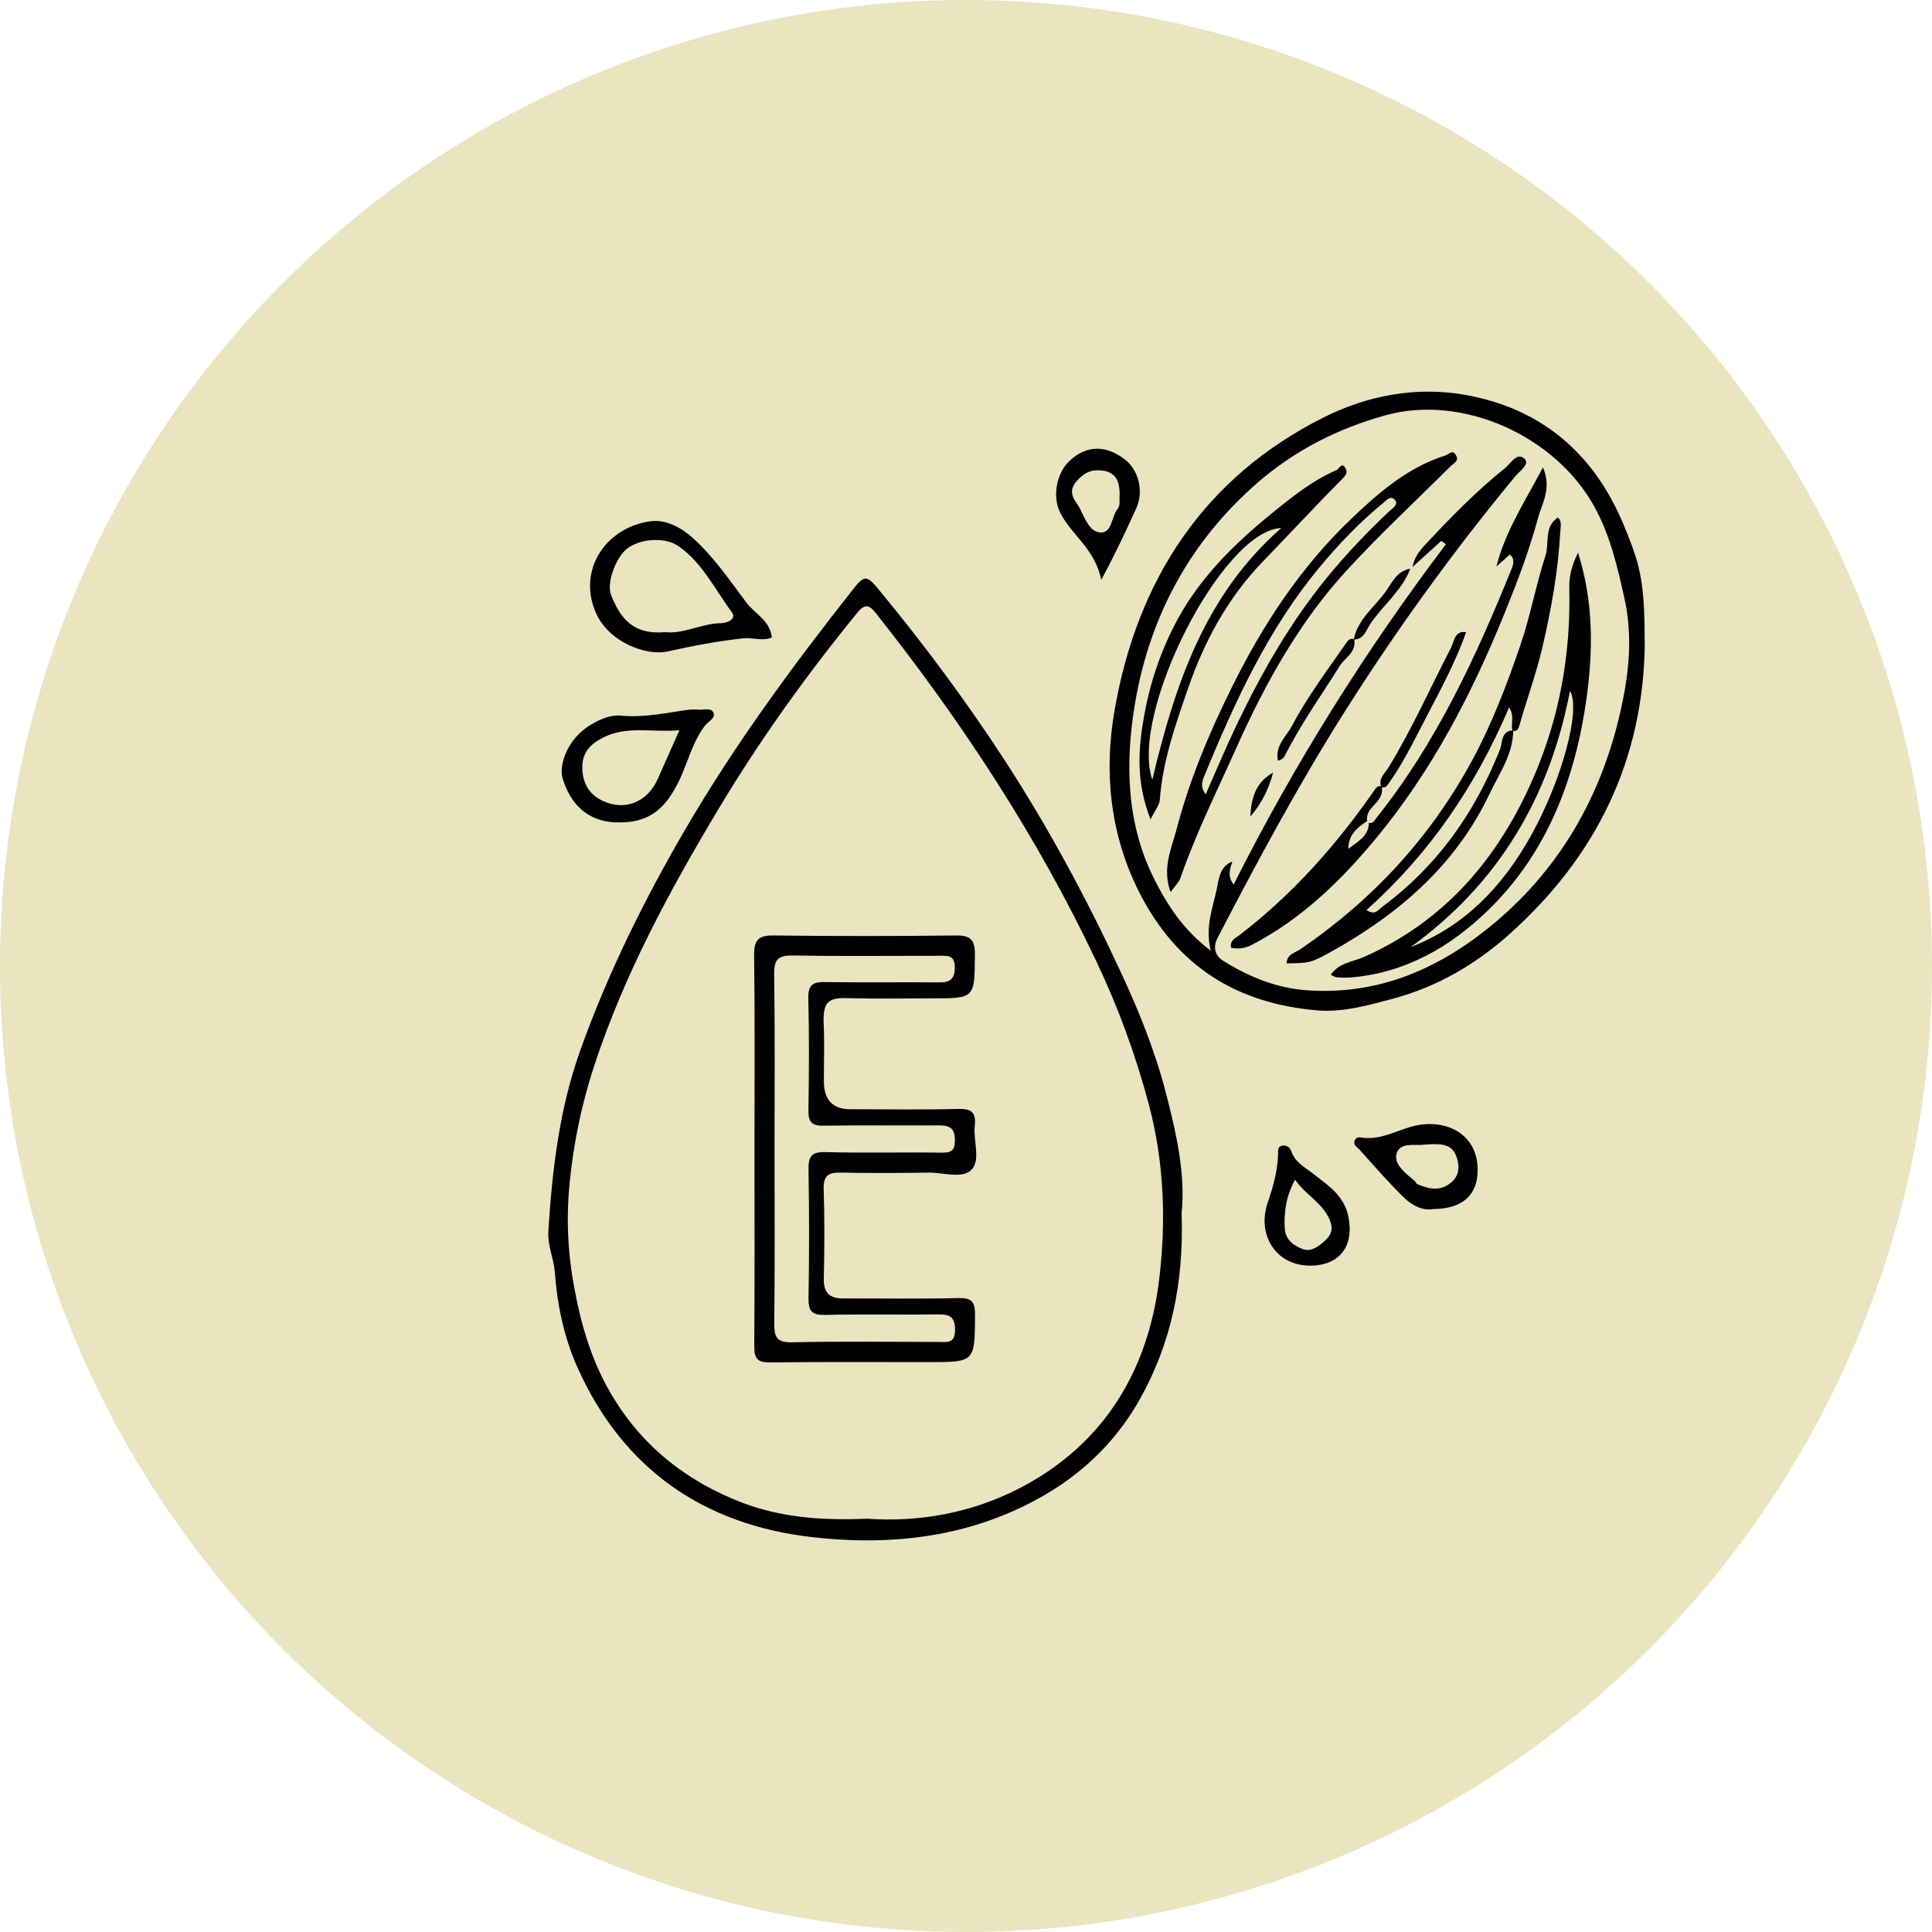
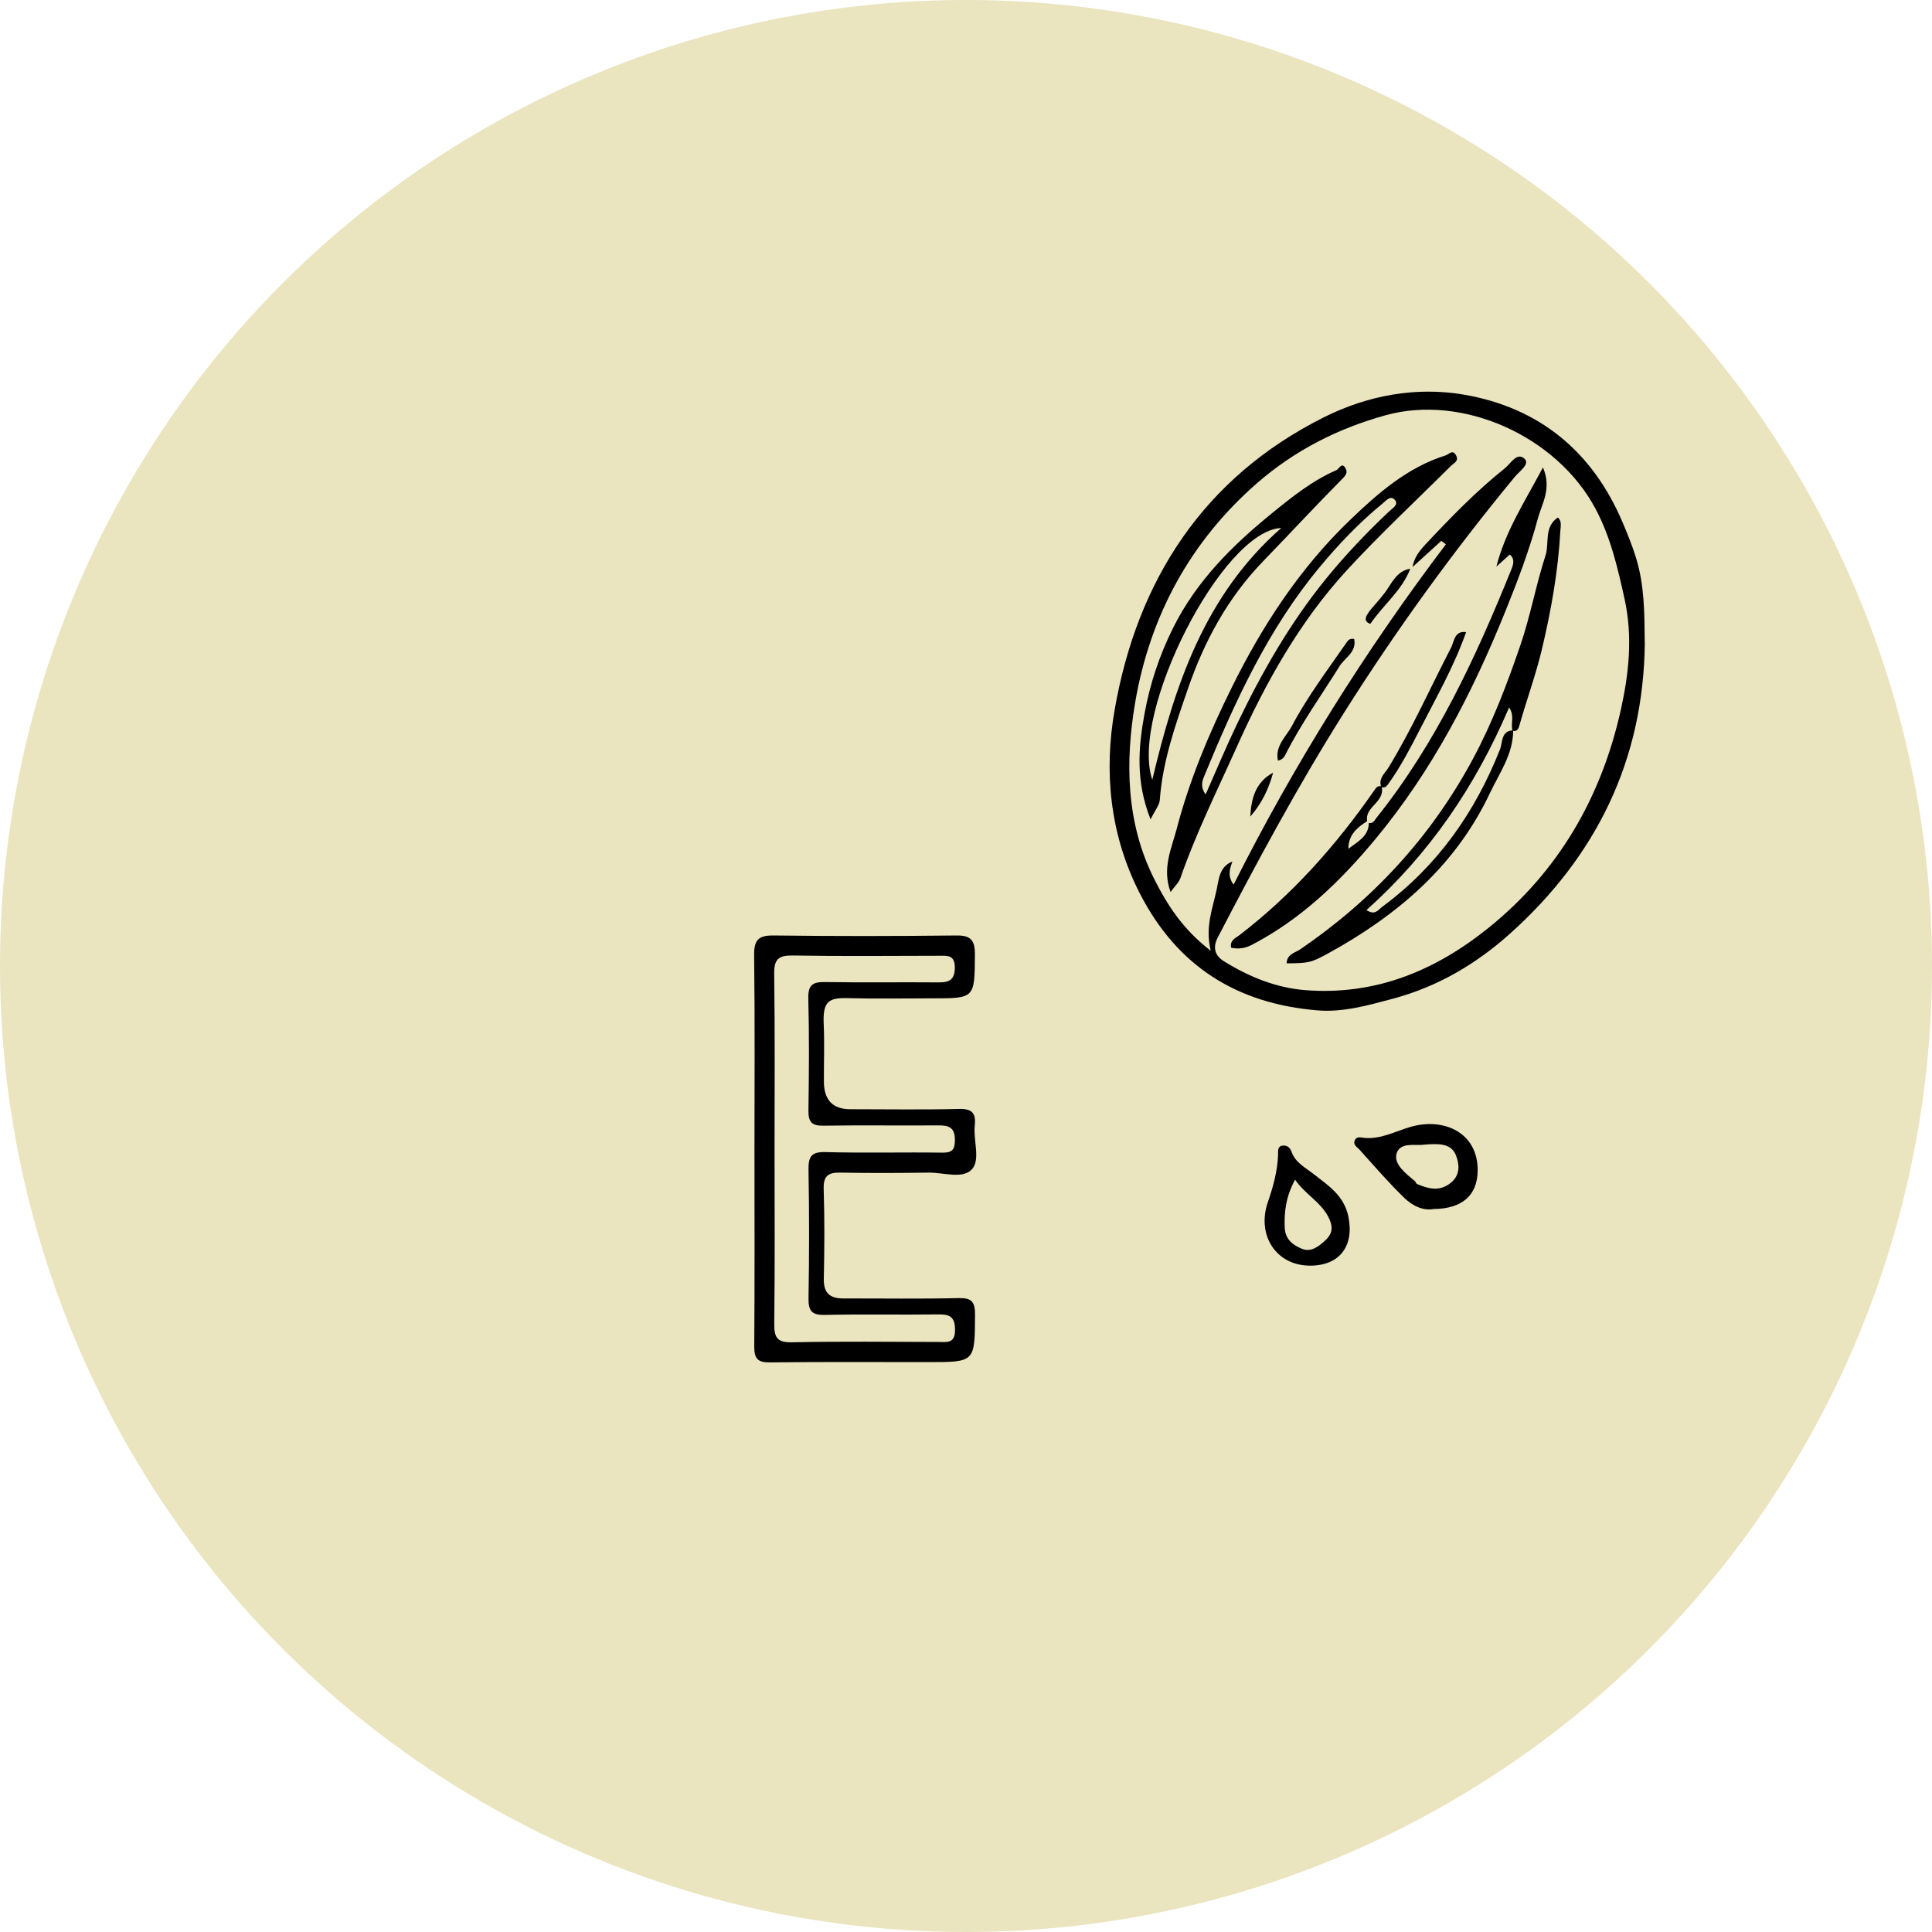
<svg xmlns="http://www.w3.org/2000/svg" width="74" height="74" viewBox="0 0 74 74" fill="none">
  <circle cx="37" cy="37" r="37" fill="#EAE4BF" />
  <g clip-path="url(#clip0_274_9)">
-     <path d="M45.26 46.499C45.345 49.134 44.856 51.462 43.66 53.59C42.547 55.577 40.881 56.957 38.819 57.872C36.327 58.978 33.693 59.178 31.071 58.871C26.971 58.395 23.867 56.285 22.117 52.374C21.605 51.233 21.346 49.989 21.251 48.735C21.211 48.197 20.968 47.71 21.003 47.158C21.153 44.798 21.422 42.481 22.228 40.225C23.286 37.268 24.667 34.482 26.235 31.788C28.133 28.532 30.356 25.509 32.681 22.562C33.12 22.005 33.215 22.043 33.671 22.598C35.377 24.664 36.976 26.812 38.444 29.062C40.136 31.659 41.604 34.38 42.913 37.198C43.61 38.697 44.231 40.225 44.645 41.816C45.057 43.396 45.419 45.013 45.255 46.499H45.26ZM33.178 58.168C35.197 58.316 37.251 57.953 39.133 56.96C42.296 55.289 43.99 52.484 44.405 48.962C44.664 46.76 44.592 44.532 44.009 42.325C43.505 40.419 42.832 38.595 42 36.837C39.73 32.041 36.839 27.644 33.563 23.505C33.331 23.211 33.159 23.074 32.845 23.459C30.905 25.835 29.12 28.319 27.536 30.959C25.651 34.105 23.912 37.313 22.756 40.831C22.273 42.3 21.966 43.802 21.816 45.323C21.694 46.574 21.734 47.837 21.958 49.115C22.22 50.606 22.61 52.008 23.357 53.305C24.535 55.356 26.282 56.737 28.439 57.56C29.925 58.125 31.494 58.241 33.178 58.171V58.168Z" fill="black" />
    <path d="M63 24.608C62.958 29.129 61.126 32.811 57.837 35.761C56.538 36.926 55.057 37.798 53.343 38.255C52.391 38.508 51.445 38.78 50.466 38.7C47.406 38.447 45.091 37.039 43.639 34.184C42.502 31.944 42.282 29.541 42.692 27.197C43.56 22.199 46.121 18.283 50.698 15.988C52.38 15.145 54.23 14.798 56.084 15.118C58.945 15.614 60.991 17.277 62.153 20.017C62.34 20.458 62.52 20.902 62.662 21.36C62.989 22.415 62.987 23.51 62.997 24.608H63ZM47.203 33.005C47.098 33.287 47.011 33.567 47.251 33.882C49.579 29.253 52.29 24.931 55.381 20.848C55.323 20.805 55.265 20.762 55.205 20.716C54.838 21.05 54.471 21.384 54.104 21.718C54.162 21.373 54.352 21.115 54.584 20.867C55.55 19.834 56.532 18.822 57.636 17.939C57.873 17.748 58.103 17.301 58.394 17.573C58.61 17.775 58.196 18.052 58.029 18.254C55.648 21.136 53.46 24.159 51.461 27.329C49.711 30.106 48.156 32.999 46.641 35.911C46.448 36.283 46.522 36.6 46.879 36.818C47.839 37.413 48.872 37.836 49.996 37.925C52.657 38.132 54.951 37.2 57.016 35.537C59.703 33.373 61.342 30.523 62.084 27.175C62.385 25.816 62.546 24.401 62.224 22.939C61.957 21.734 61.691 20.571 61.107 19.478C59.621 16.701 56.023 15.083 53.064 15.907C51.25 16.41 49.603 17.242 48.159 18.496C45.598 20.724 44.046 23.588 43.481 26.898C43.096 29.159 43.122 31.511 44.21 33.669C44.716 34.676 45.318 35.61 46.374 36.415C46.15 35.492 46.453 34.781 46.604 34.057C46.683 33.669 46.717 33.185 47.198 33.002L47.203 33.005Z" fill="black" />
-     <path d="M29.564 24.419C29.202 24.568 28.83 24.409 28.463 24.449C27.491 24.557 26.533 24.734 25.578 24.952C24.77 25.135 23.307 24.608 22.814 23.451C22.103 21.779 23.26 20.173 24.931 19.965C25.496 19.895 26.061 20.186 26.515 20.587C27.328 21.311 27.94 22.218 28.59 23.082C28.914 23.515 29.5 23.768 29.561 24.417L29.564 24.419ZM25.472 24.212C26.198 24.293 26.881 23.873 27.631 23.868C27.776 23.868 28.252 23.744 28.025 23.44C27.381 22.573 26.905 21.556 25.987 20.918C25.493 20.574 24.556 20.611 24.028 21.007C23.6 21.327 23.223 22.32 23.402 22.778C23.767 23.712 24.271 24.32 25.474 24.212H25.472Z" fill="black" />
-     <path d="M26.43 27.178C26.591 27.178 26.657 27.17 26.723 27.178C26.932 27.208 27.233 27.087 27.325 27.294C27.42 27.506 27.13 27.628 27.003 27.792C26.512 28.432 26.34 29.24 25.987 29.953C25.456 31.021 24.817 31.549 23.574 31.498C22.502 31.452 21.855 30.811 21.549 29.816C21.399 29.326 21.718 28.29 22.639 27.754C22.988 27.552 23.357 27.369 23.801 27.412C24.72 27.498 25.62 27.28 26.433 27.178H26.43ZM26.021 27.969C24.986 28.064 24.02 27.784 23.109 28.247C22.645 28.481 22.307 28.793 22.304 29.372C22.299 29.98 22.56 30.429 23.091 30.677C23.938 31.075 24.796 30.72 25.189 29.845C25.448 29.264 25.707 28.683 26.024 27.967L26.021 27.969Z" fill="black" />
    <path d="M54.925 46.305C54.518 46.389 54.109 46.189 53.797 45.891C53.188 45.301 52.631 44.655 52.063 44.023C51.984 43.934 51.828 43.864 51.884 43.697C51.942 43.522 52.1 43.563 52.216 43.579C52.871 43.657 53.433 43.334 54.027 43.162C55.297 42.793 56.612 43.377 56.598 44.836C56.59 45.778 56.012 46.294 54.925 46.308V46.305ZM54.518 43.845C54.238 43.891 53.621 43.727 53.491 44.19C53.375 44.596 53.856 44.957 54.199 45.245C54.23 45.272 54.241 45.336 54.275 45.35C54.719 45.538 55.152 45.654 55.585 45.291C55.946 44.986 55.891 44.577 55.77 44.26C55.582 43.775 55.094 43.8 54.518 43.845Z" fill="black" />
    <path d="M50.194 48.477C48.874 48.485 48.124 47.306 48.563 46.039C48.761 45.468 48.93 44.863 48.953 44.238C48.959 44.104 48.914 43.891 49.146 43.878C49.315 43.867 49.413 43.958 49.476 44.133C49.624 44.537 49.996 44.72 50.313 44.968C50.873 45.404 51.482 45.794 51.646 46.599C51.873 47.721 51.319 48.469 50.197 48.477H50.194ZM49.605 45.185C49.262 45.81 49.178 46.407 49.209 47.037C49.233 47.497 49.558 47.71 49.883 47.837C50.231 47.974 50.545 47.718 50.793 47.478C51.057 47.22 51.06 46.951 50.867 46.59C50.564 46.023 49.991 45.743 49.605 45.185Z" fill="black" />
-     <path d="M42.18 22.21C41.945 21.02 41.029 20.488 40.598 19.618C40.305 19.023 40.464 18.114 40.971 17.646C41.625 17.037 42.37 17.048 43.085 17.597C43.592 17.987 43.827 18.795 43.521 19.468C43.122 20.34 42.726 21.203 42.18 22.21ZM42.877 19.139C42.929 18.426 42.739 18.065 42.164 18.017C41.77 17.982 41.496 18.127 41.221 18.45C40.852 18.884 41.213 19.196 41.351 19.454C41.538 19.812 41.718 20.369 42.143 20.396C42.605 20.426 42.562 19.782 42.813 19.484C42.911 19.368 42.877 19.142 42.879 19.139H42.877Z" fill="black" />
    <path d="M28.898 44.047C28.898 41.56 28.917 39.071 28.885 36.584C28.877 35.981 29.073 35.822 29.64 35.831C31.971 35.86 34.302 35.858 36.631 35.831C37.188 35.825 37.343 36.011 37.341 36.563C37.328 38.239 37.346 38.239 35.704 38.239C34.627 38.239 33.55 38.261 32.473 38.231C31.763 38.212 31.512 38.334 31.549 39.203C31.583 39.94 31.554 40.683 31.557 41.42C31.557 42.131 31.895 42.486 32.571 42.486C33.956 42.486 35.342 42.51 36.726 42.475C37.232 42.462 37.388 42.629 37.335 43.121C37.275 43.695 37.57 44.44 37.211 44.803C36.855 45.164 36.126 44.906 35.561 44.914C34.44 44.93 33.318 44.935 32.198 44.914C31.731 44.903 31.53 45.027 31.549 45.554C31.586 46.695 31.578 47.839 31.554 48.983C31.541 49.545 31.808 49.736 32.306 49.734C33.779 49.731 35.253 49.755 36.726 49.72C37.227 49.71 37.349 49.871 37.346 50.366C37.335 52.172 37.351 52.172 35.559 52.172C33.537 52.172 31.515 52.159 29.49 52.183C29.028 52.188 28.888 52.048 28.89 51.577C28.909 49.066 28.898 46.555 28.898 44.047ZM29.667 44.028C29.667 46.246 29.683 48.466 29.656 50.684C29.651 51.211 29.746 51.424 30.329 51.413C32.196 51.373 34.065 51.397 35.934 51.4C36.261 51.4 36.586 51.478 36.58 50.929C36.575 50.428 36.369 50.339 35.942 50.345C34.492 50.364 33.04 50.331 31.591 50.364C31.087 50.374 30.96 50.208 30.968 49.715C30.997 48.079 30.997 46.442 30.968 44.809C30.96 44.3 31.076 44.114 31.615 44.128C33.109 44.168 34.603 44.128 36.097 44.149C36.477 44.155 36.578 44.026 36.575 43.651C36.572 43.175 36.33 43.102 35.944 43.105C34.471 43.116 32.998 43.094 31.525 43.116C31.092 43.121 30.96 42.973 30.965 42.537C30.987 41.103 30.997 39.668 30.96 38.237C30.947 37.701 31.153 37.607 31.615 37.615C33.064 37.639 34.516 37.615 35.968 37.628C36.374 37.631 36.57 37.513 36.572 37.058C36.572 36.563 36.277 36.608 35.963 36.608C34.094 36.611 32.225 36.63 30.358 36.598C29.817 36.59 29.645 36.74 29.653 37.308C29.685 39.547 29.667 41.789 29.667 44.031V44.028Z" fill="black" />
-     <path d="M60.442 21.163C61.049 23.09 61.015 24.95 60.769 26.737C60.344 29.808 59.265 32.668 56.992 34.87C55.521 36.294 53.8 37.273 51.72 37.44C51.546 37.453 51.369 37.445 51.192 37.432C51.131 37.427 51.076 37.383 50.973 37.335C51.29 36.87 51.826 36.837 52.237 36.657C55.358 35.268 57.409 32.862 58.752 29.743C59.742 27.445 60.167 25.039 60.107 22.536C60.096 22.086 60.191 21.672 60.447 21.16L60.442 21.163ZM54.038 36.272C56.094 35.478 57.541 33.966 58.623 32.039C59.824 29.899 60.563 27.157 60.133 26.462C59.357 30.534 57.398 33.834 54.038 36.272Z" fill="black" />
    <path d="M44.835 34.167C44.5 33.255 44.877 32.488 45.07 31.748C45.561 29.867 46.319 28.069 47.177 26.336C48.351 23.959 49.793 21.755 51.715 19.912C52.797 18.873 53.919 17.896 55.376 17.441C55.492 17.403 55.64 17.201 55.767 17.436C55.894 17.667 55.685 17.734 55.569 17.85C54.238 19.177 52.86 20.458 51.588 21.841C49.774 23.817 48.473 26.153 47.377 28.596C46.63 30.262 45.815 31.899 45.213 33.629C45.152 33.807 44.991 33.949 44.835 34.167ZM46.179 30.427C46.596 29.485 46.968 28.594 47.385 27.724C48.333 25.749 49.415 23.854 50.801 22.153C51.548 21.238 52.356 20.388 53.214 19.581C53.328 19.473 53.578 19.33 53.433 19.155C53.264 18.951 53.1 19.169 52.947 19.293C52.063 20.017 51.276 20.843 50.545 21.723C48.56 24.107 47.288 26.904 46.113 29.754C46.036 29.942 45.981 30.174 46.181 30.424L46.179 30.427Z" fill="black" />
    <path d="M57.958 27.975C57.958 28.892 57.425 29.619 57.063 30.386C55.743 33.18 53.512 35.061 50.891 36.506C50.197 36.888 50.112 36.888 49.283 36.899C49.283 36.549 49.619 36.487 49.795 36.366C52.573 34.471 54.801 32.071 56.414 29.073C57.161 27.684 57.715 26.225 58.227 24.734C58.618 23.599 58.826 22.417 59.196 21.279C59.352 20.794 59.125 20.192 59.669 19.823C59.83 19.947 59.774 20.17 59.764 20.348C59.682 21.871 59.415 23.359 59.064 24.848C58.826 25.849 58.475 26.799 58.198 27.781C58.153 27.937 58.103 28.02 57.939 27.996C57.842 27.741 58.032 27.436 57.802 27.097C56.509 30.128 54.74 32.714 52.34 34.856C52.668 35.08 52.784 34.848 52.95 34.727C55.049 33.174 56.495 31.129 57.459 28.688C57.549 28.459 57.491 27.975 57.963 27.975H57.958Z" fill="black" />
    <path d="M57.316 21.699C57.657 20.35 58.404 19.215 59.098 17.904C59.447 18.714 59.059 19.285 58.911 19.836C58.586 21.045 58.14 22.226 57.67 23.386C56.403 26.532 54.859 29.514 52.684 32.136C51.324 33.772 49.835 35.206 47.95 36.189C47.673 36.331 47.433 36.355 47.156 36.302C47.09 36.016 47.351 35.911 47.457 35.831C49.487 34.275 51.168 32.391 52.628 30.287C52.718 30.157 52.771 30.079 52.924 30.12C52.966 30.34 52.911 30.502 52.757 30.693C52.586 30.906 52.306 31.099 52.364 31.452C51.971 31.7 51.641 31.993 51.646 32.512C51.989 32.24 52.422 32.047 52.43 31.519C52.594 31.554 52.639 31.43 52.723 31.323C55.009 28.462 56.532 25.173 57.895 21.793C57.955 21.642 58.04 21.405 57.826 21.241C57.654 21.397 57.485 21.548 57.316 21.701V21.699Z" fill="black" />
    <path d="M44.07 31.385C43.494 29.931 43.597 28.64 43.84 27.323C44.051 26.177 44.407 25.106 44.928 24.059C45.825 22.253 47.198 20.897 48.708 19.667C49.481 19.037 50.268 18.404 51.192 18.006C51.284 17.966 51.403 17.667 51.543 17.95C51.617 18.095 51.559 18.192 51.422 18.332C50.395 19.368 49.402 20.442 48.386 21.491C47.034 22.888 46.131 24.546 45.498 26.387C45.02 27.773 44.532 29.151 44.423 30.636C44.41 30.836 44.244 31.027 44.067 31.39L44.07 31.385ZM49.075 20.224C46.815 20.315 43.259 27.323 44.136 29.867C45.007 26.204 46.152 22.791 49.075 20.224Z" fill="black" />
    <path d="M56.155 24.212C55.69 25.536 54.993 26.747 54.36 27.988C54.009 28.674 53.65 29.358 53.201 29.991C53.108 30.12 53.058 30.195 52.905 30.147C52.781 29.813 53.053 29.614 53.188 29.39C54.085 27.916 54.787 26.336 55.579 24.807C55.698 24.576 55.706 24.148 56.152 24.212H56.155Z" fill="black" />
    <path d="M51.868 24.476C51.968 24.977 51.517 25.186 51.311 25.512C50.609 26.637 49.835 27.716 49.233 28.906C49.162 29.049 49.08 29.102 48.948 29.135C48.827 28.564 49.265 28.217 49.487 27.797C50.089 26.661 50.865 25.639 51.593 24.586C51.672 24.471 51.754 24.46 51.865 24.473L51.868 24.476Z" fill="black" />
-     <path d="M54.017 21.785C53.694 22.627 52.974 23.173 52.488 23.895C52.33 24.129 52.243 24.498 51.852 24.495C52.002 23.73 52.617 23.276 53.042 22.703C53.301 22.355 53.491 21.863 54.017 21.785Z" fill="black" />
+     <path d="M54.017 21.785C53.694 22.627 52.974 23.173 52.488 23.895C52.002 23.73 52.617 23.276 53.042 22.703C53.301 22.355 53.491 21.863 54.017 21.785Z" fill="black" />
    <path d="M48.763 29.595C48.597 30.222 48.315 30.79 47.889 31.277C47.924 30.577 48.095 29.953 48.763 29.595Z" fill="black" />
  </g>
  <defs>
    <clipPath id="clip0_274_9">
      <rect width="42" height="44" fill="white" transform="translate(21 15)" />
    </clipPath>
  </defs>
</svg>